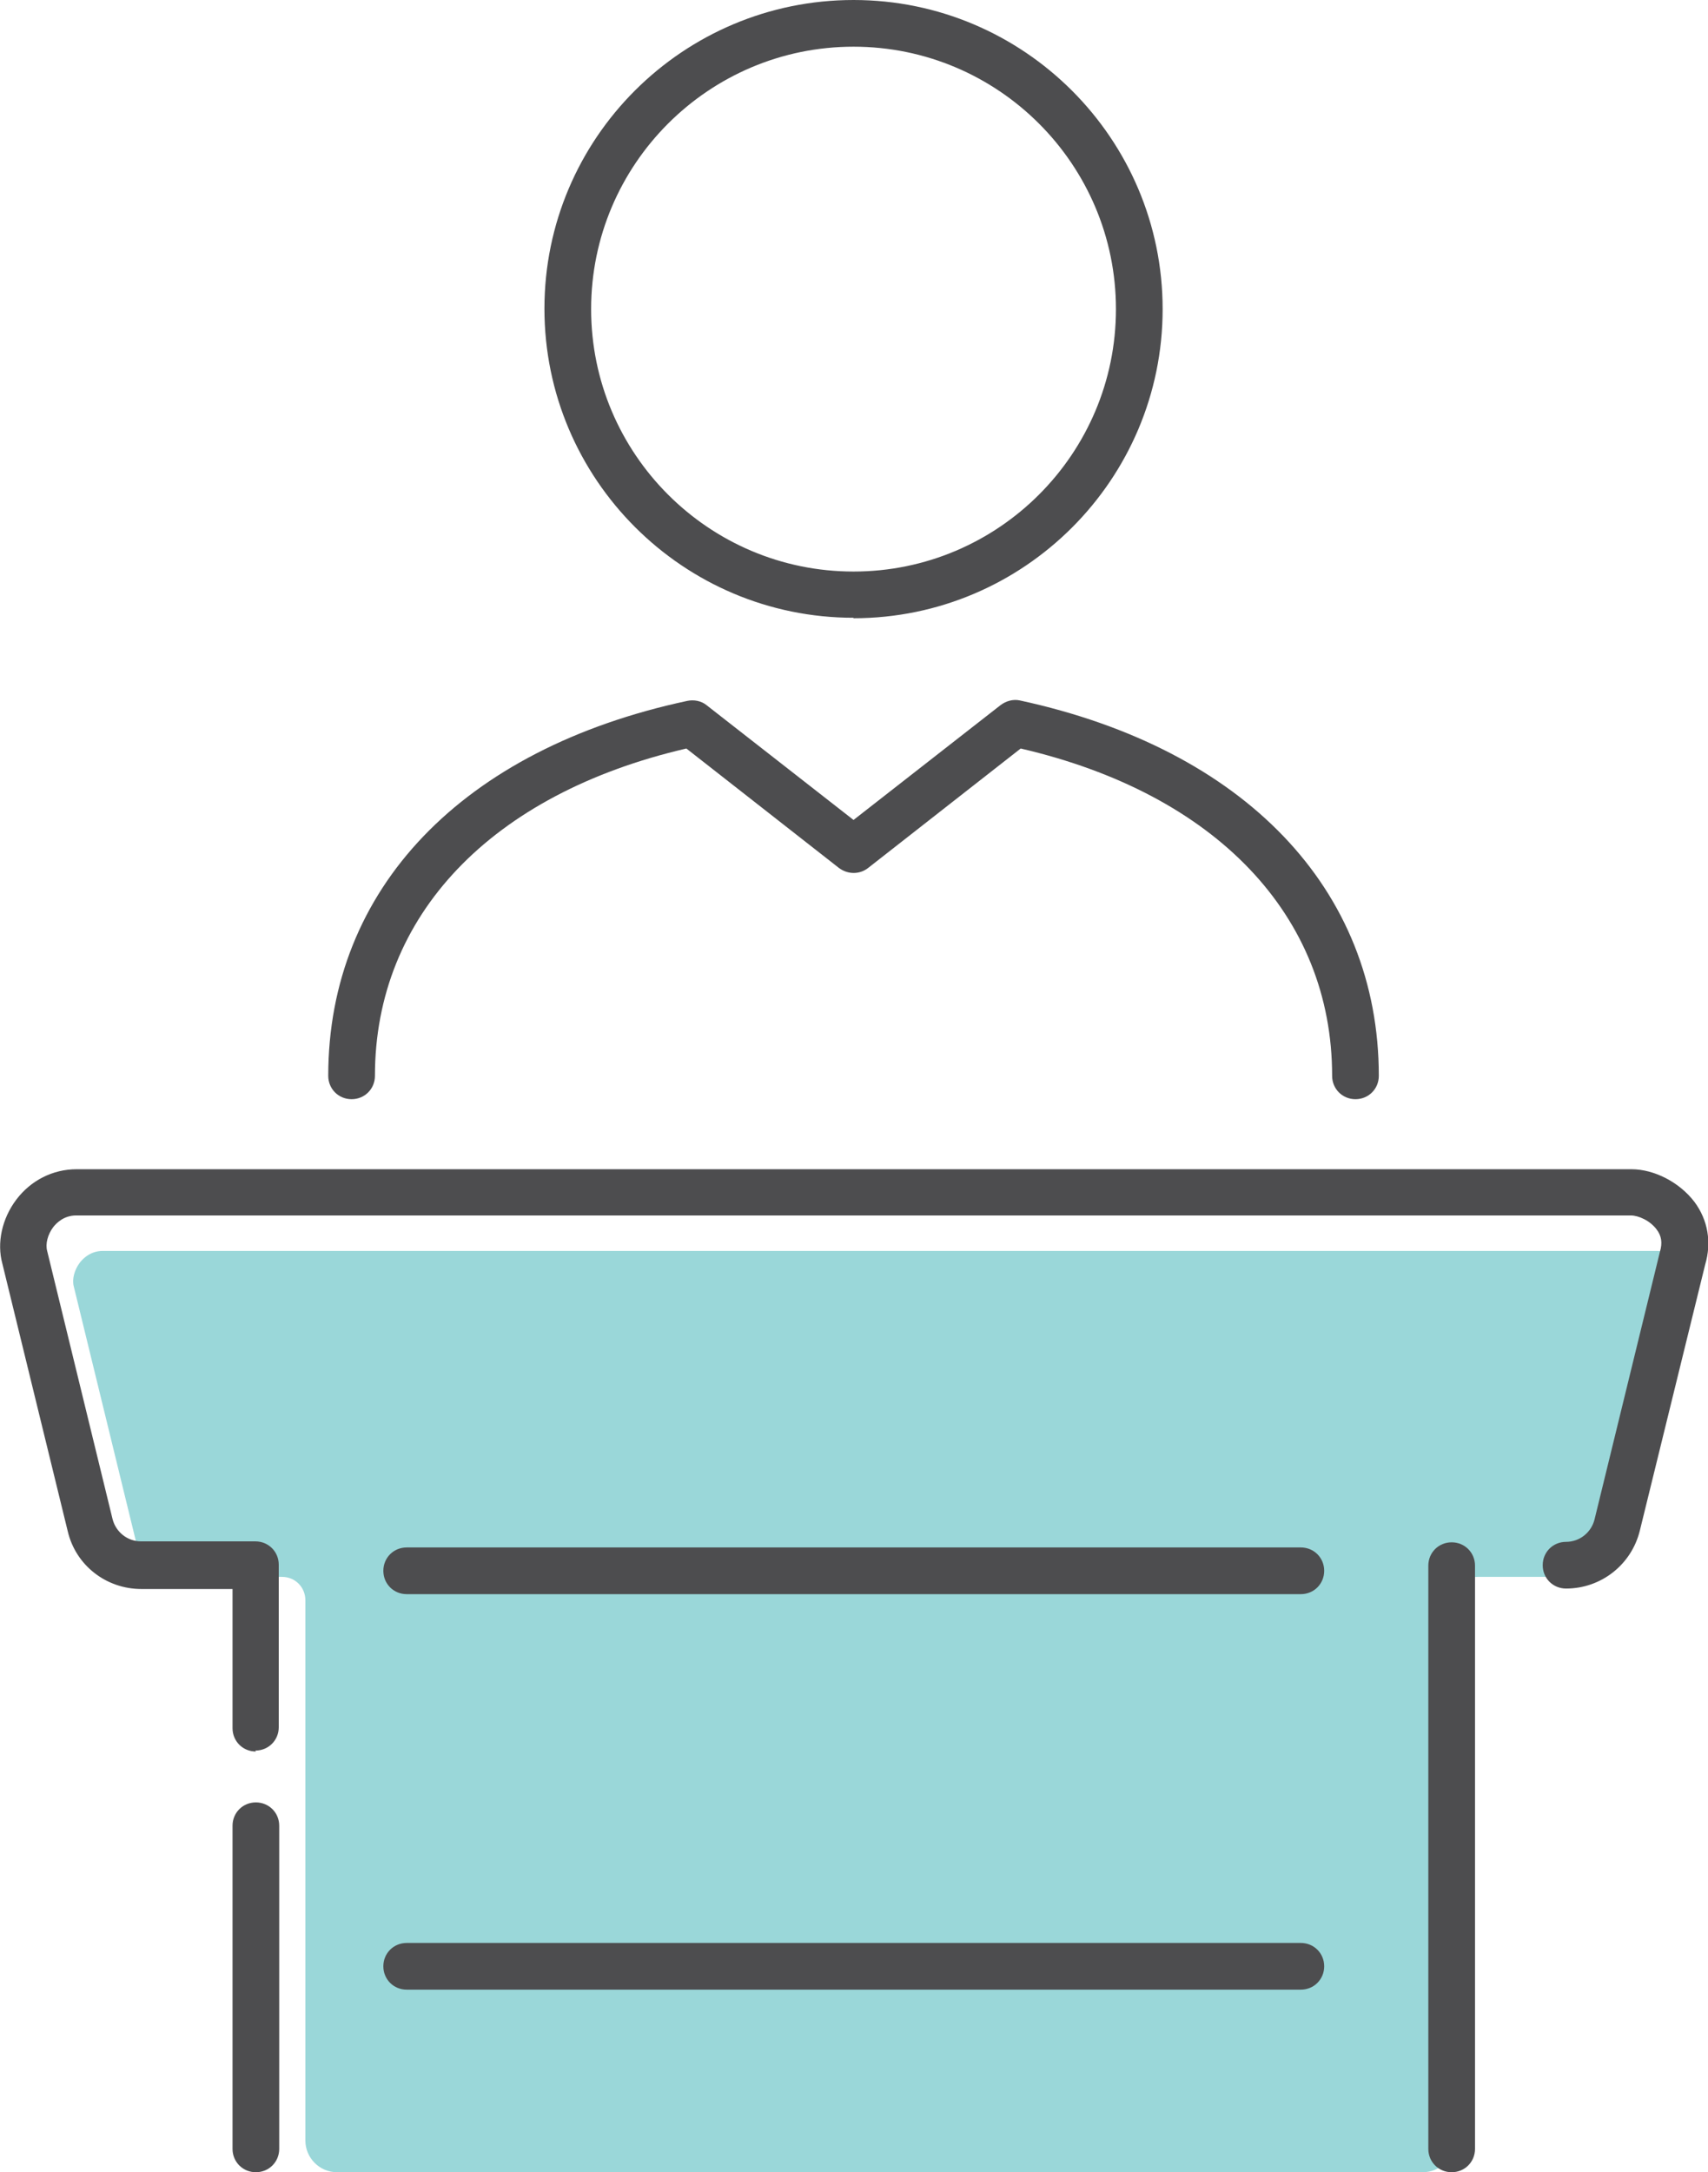
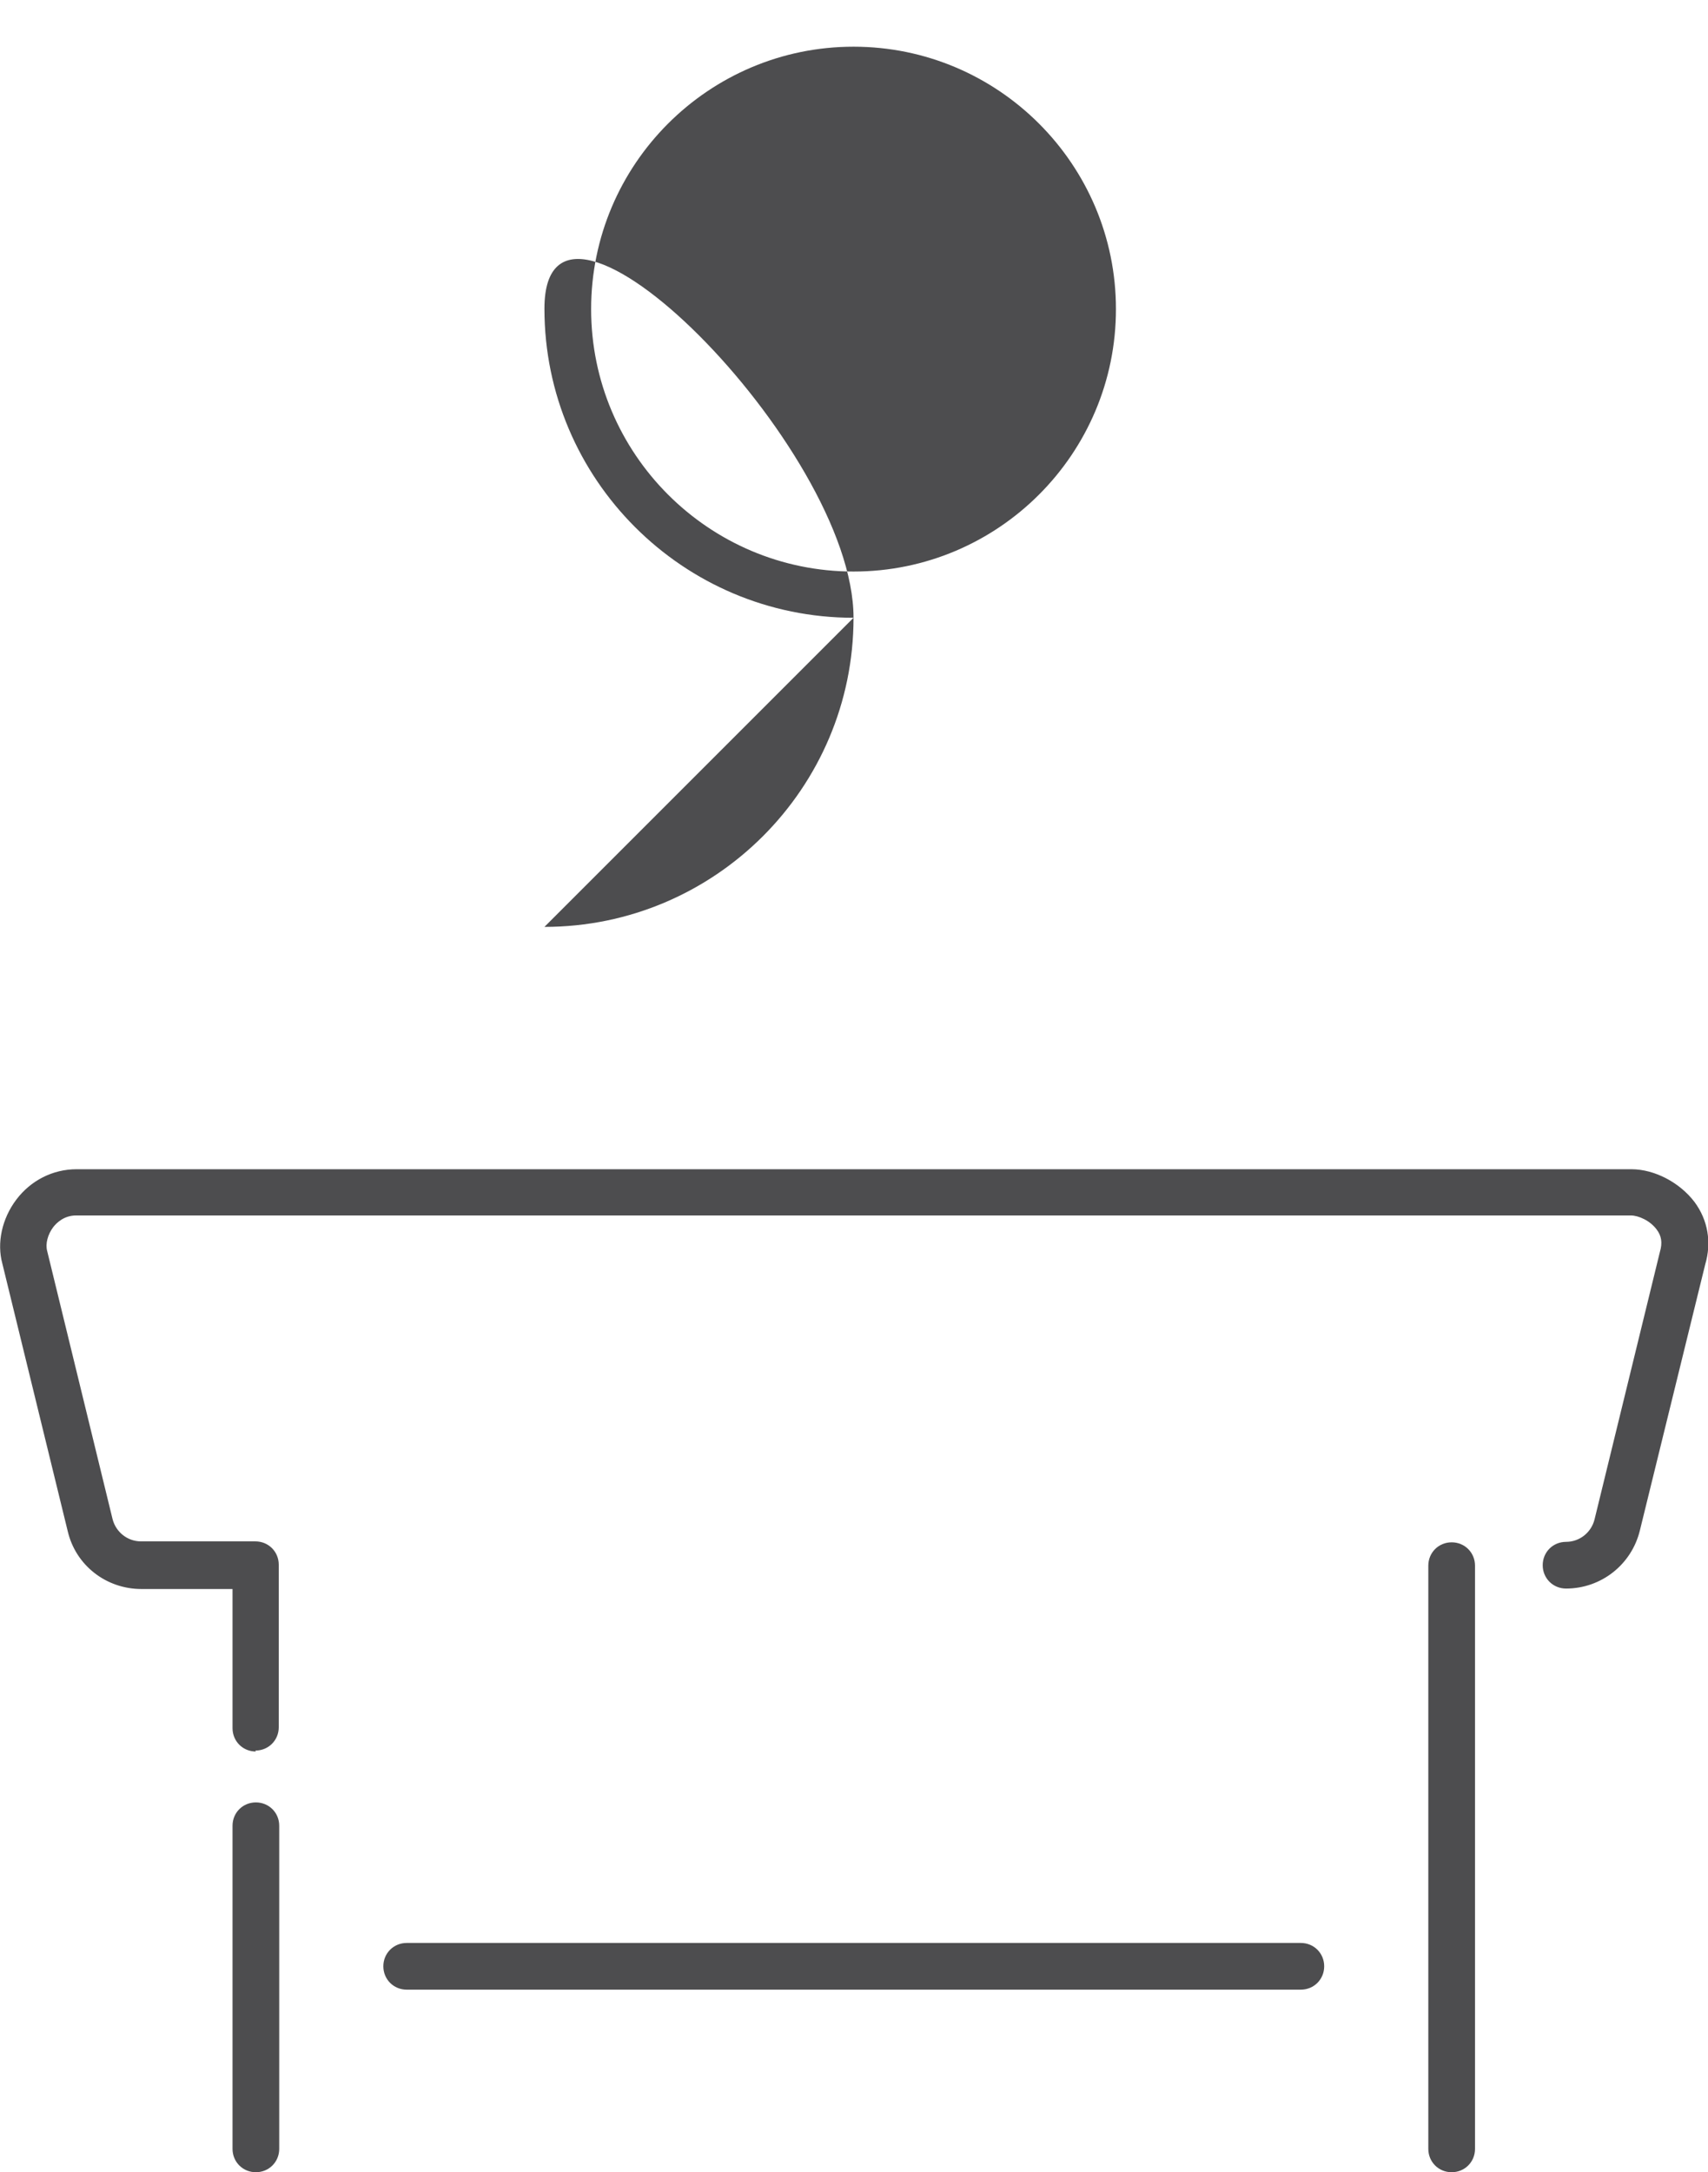
<svg xmlns="http://www.w3.org/2000/svg" id="FINAL_ART" data-name="FINAL ART" viewBox="0 0 36.58 46.52">
  <defs>
    <style>
      .cls-1 {
        fill: #9ad7d9;
      }

      .cls-2 {
        fill: #4d4d4f;
      }
    </style>
  </defs>
  <g id="Speaker_Bureau" data-name="Speaker Bureau">
-     <path class="cls-1" d="m34.1,33.78c.29,0,.54-.2.61-.48l1.4-5.73c.06-.2.03-.35-.07-.48-.14-.19-.39-.3-.55-.3H2.2c-.26,0-.42.16-.49.25-.12.16-.17.36-.13.51l1.4,5.74c.07.28.32.48.61.48h2.45c.28,0,.5.22.5.5v11.57c0,.37.3.68.68.68h23.25c.37,0,.68-.3.68-.68v-11.57c0-.28.22-.5.5-.5h2.44Z" />
    <g>
-       <path class="cls-2" d="m29.03,23.54c-.28,0-.5-.22-.5-.5,0-3.43-2.49-6.04-6.67-7.01l-3.27,2.56c-.18.14-.43.14-.62,0l-3.27-2.56c-4.18.97-6.67,3.58-6.67,7.01,0,.28-.22.5-.5.5s-.5-.22-.5-.5c0-4,2.87-7,7.69-8.03.14-.03.3,0,.41.09l3.15,2.46,3.15-2.46c.12-.09.27-.13.41-.1,4.81,1.04,7.69,4.04,7.69,8.04,0,.28-.22.5-.5.5Z" />
      <path class="cls-2" d="m5.48,46.52c-.28,0-.5-.22-.5-.5v-6.92c0-.28.22-.5.5-.5s.5.22.5.5v6.92c0,.28-.22.5-.5.5Z" />
      <path class="cls-2" d="m5.48,37.51c-.28,0-.5-.22-.5-.5v-2.98h-1.95c-.76,0-1.41-.51-1.58-1.24L.05,27.06c-.12-.44-.01-.96.3-1.37.31-.41.78-.65,1.29-.65h33.3c.49,0,1.03.28,1.35.7.29.39.37.87.23,1.34l-1.4,5.7c-.18.73-.83,1.24-1.58,1.24-.28,0-.5-.22-.5-.5s.22-.5.5-.5c.29,0,.54-.2.61-.48l1.4-5.73c.06-.2.03-.35-.07-.48-.14-.19-.39-.3-.55-.3H1.63c-.26,0-.42.16-.49.25-.12.16-.17.36-.13.51l1.4,5.74c.07.28.32.48.61.48h2.45c.28,0,.5.22.5.5v3.48c0,.28-.22.5-.5.5Z" />
      <path class="cls-2" d="m31.09,46.52c-.28,0-.5-.22-.5-.5v-12.49c0-.28.22-.5.5-.5s.5.22.5.5v12.49c0,.28-.22.5-.5.5Z" />
-       <path class="cls-2" d="m27.86,34.14H8.71c-.28,0-.5-.22-.5-.5s.22-.5.5-.5h19.15c.28,0,.5.22.5.5s-.22.5-.5.5Z" />
      <path class="cls-2" d="m27.86,42.61H8.71c-.28,0-.5-.22-.5-.5s.22-.5.5-.5h19.15c.28,0,.5.22.5.5s-.22.5-.5.5Z" />
-       <path class="cls-2" d="m18.28,13.23c-3.65,0-6.62-2.97-6.62-6.62S14.63,0,18.28,0s6.62,2.97,6.62,6.62-2.97,6.62-6.62,6.62Zm0-12.23c-3.1,0-5.62,2.52-5.62,5.62s2.52,5.62,5.62,5.62,5.62-2.52,5.62-5.62-2.52-5.62-5.62-5.62Z" />
+       <path class="cls-2" d="m18.28,13.23c-3.65,0-6.62-2.97-6.62-6.62s6.62,2.97,6.62,6.62-2.97,6.62-6.62,6.62Zm0-12.23c-3.1,0-5.62,2.52-5.62,5.62s2.52,5.62,5.62,5.62,5.62-2.52,5.62-5.62-2.52-5.62-5.62-5.62Z" />
    </g>
  </g>
</svg>